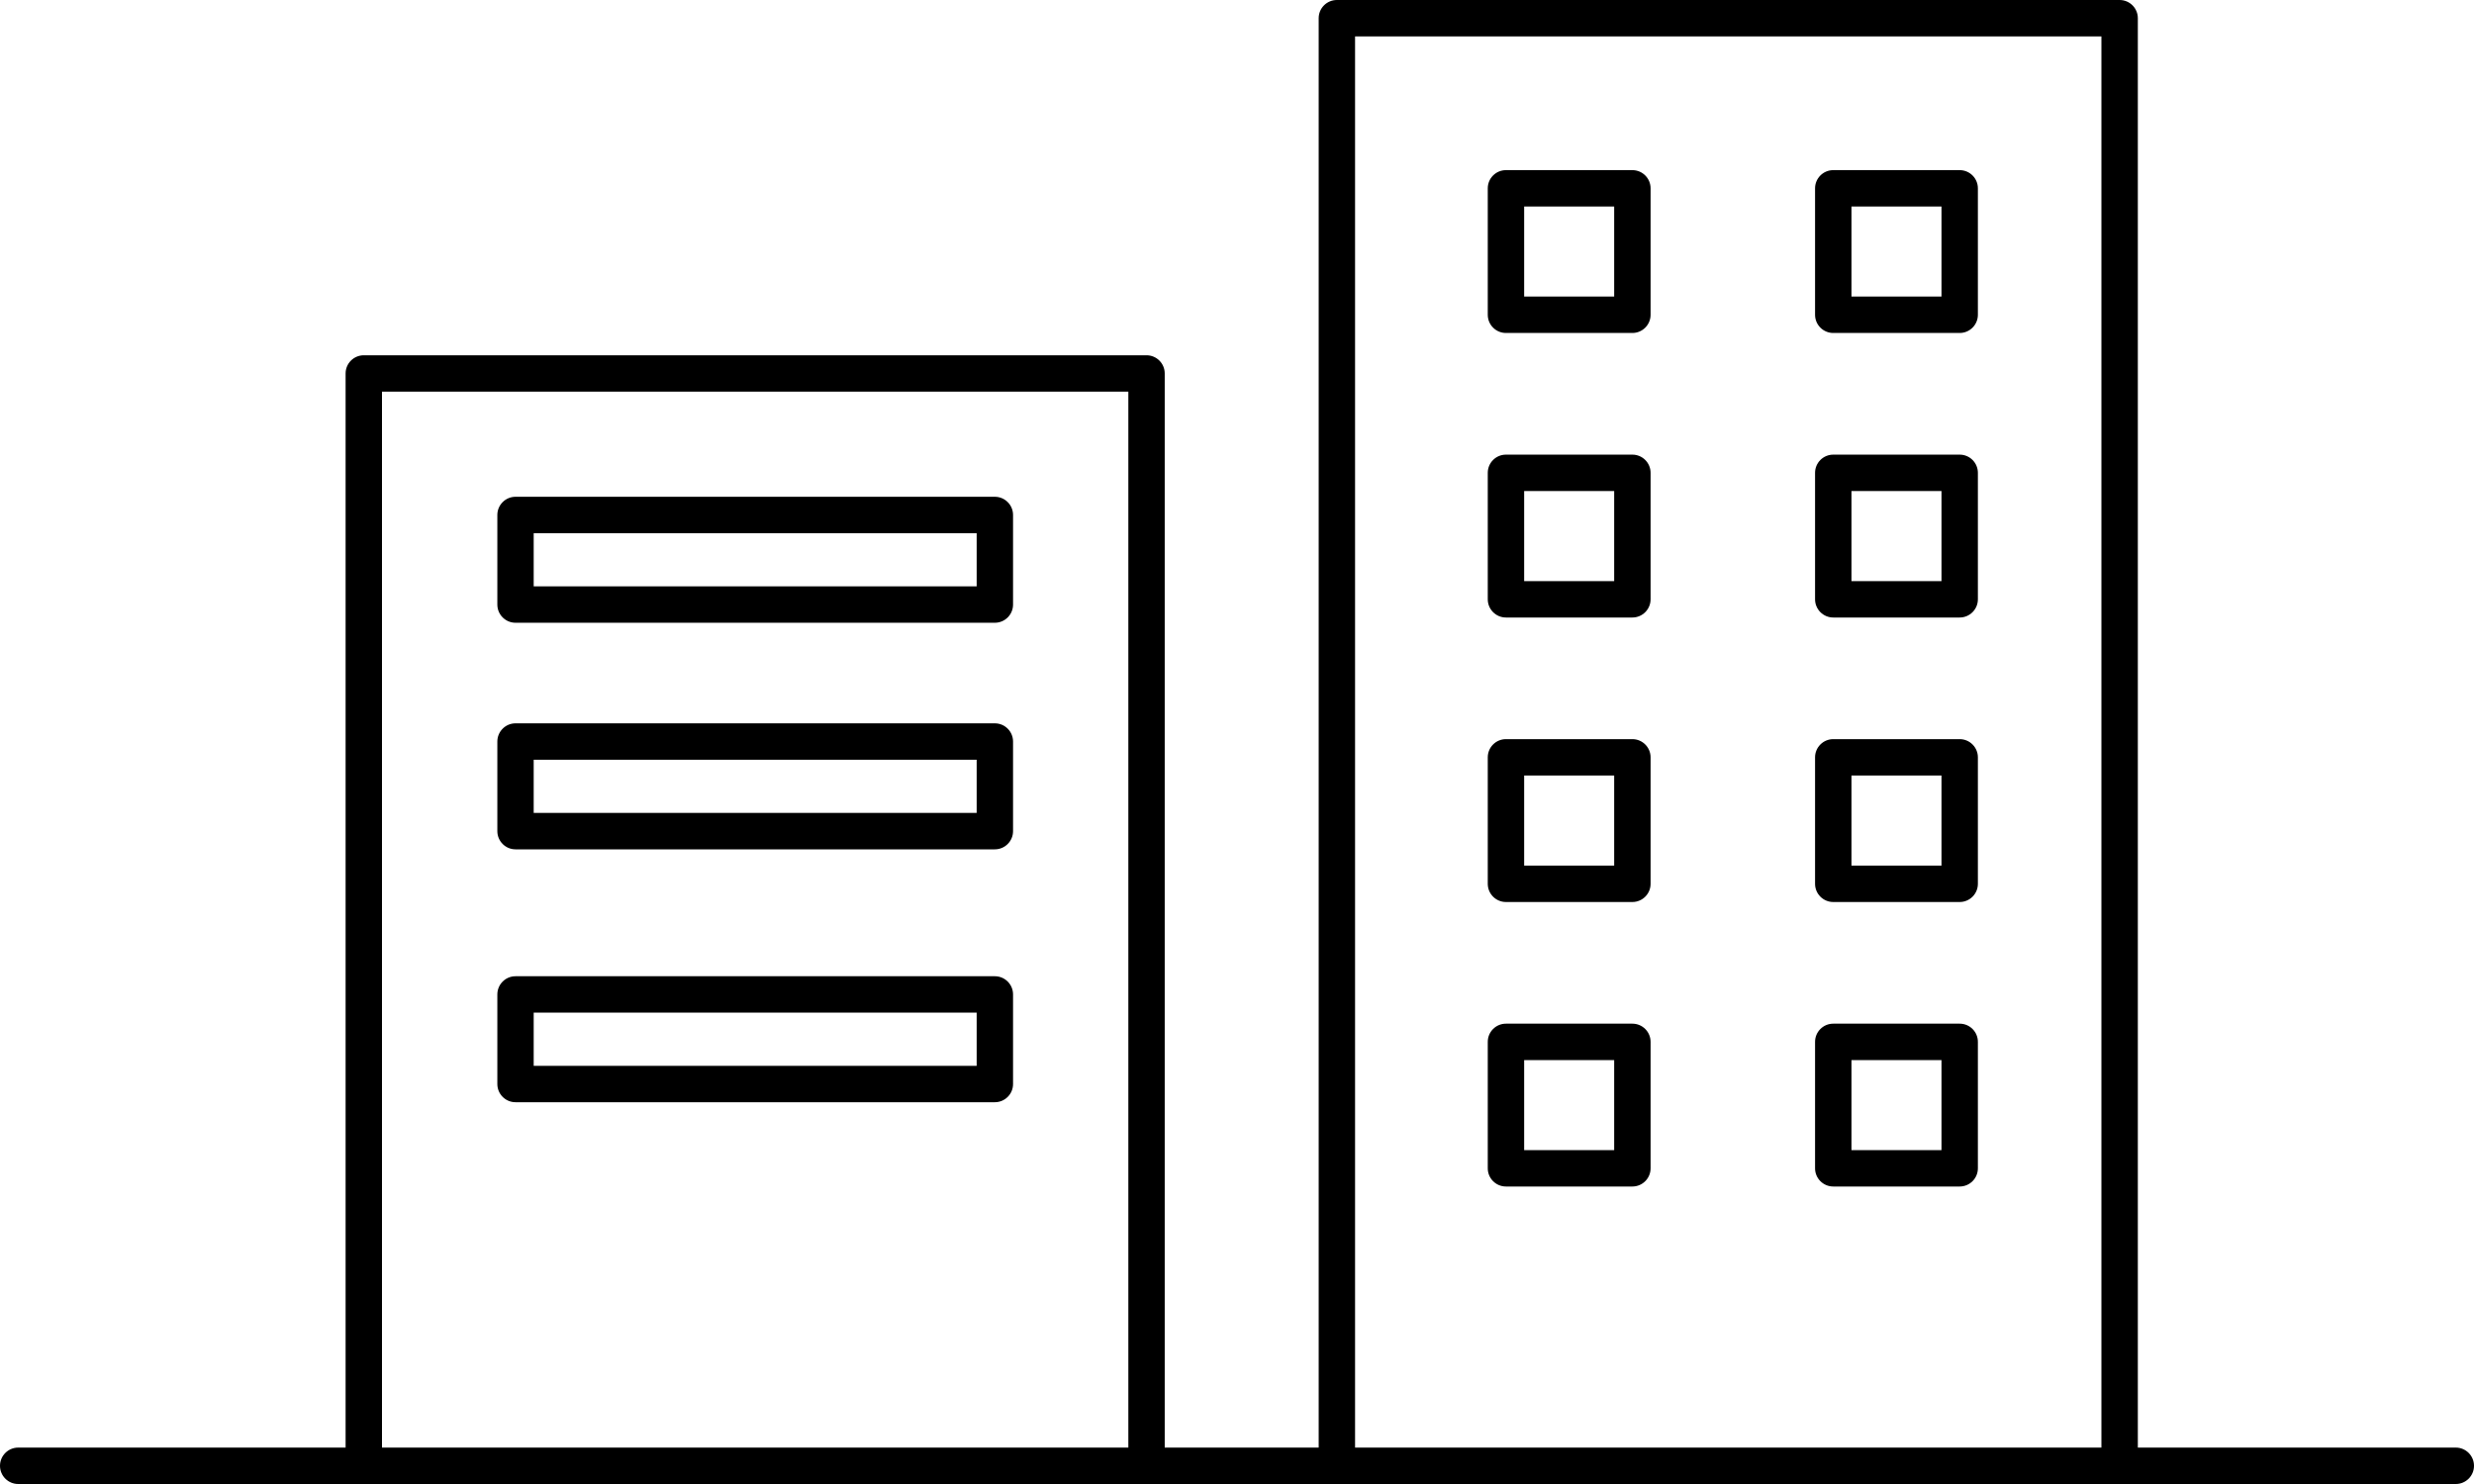
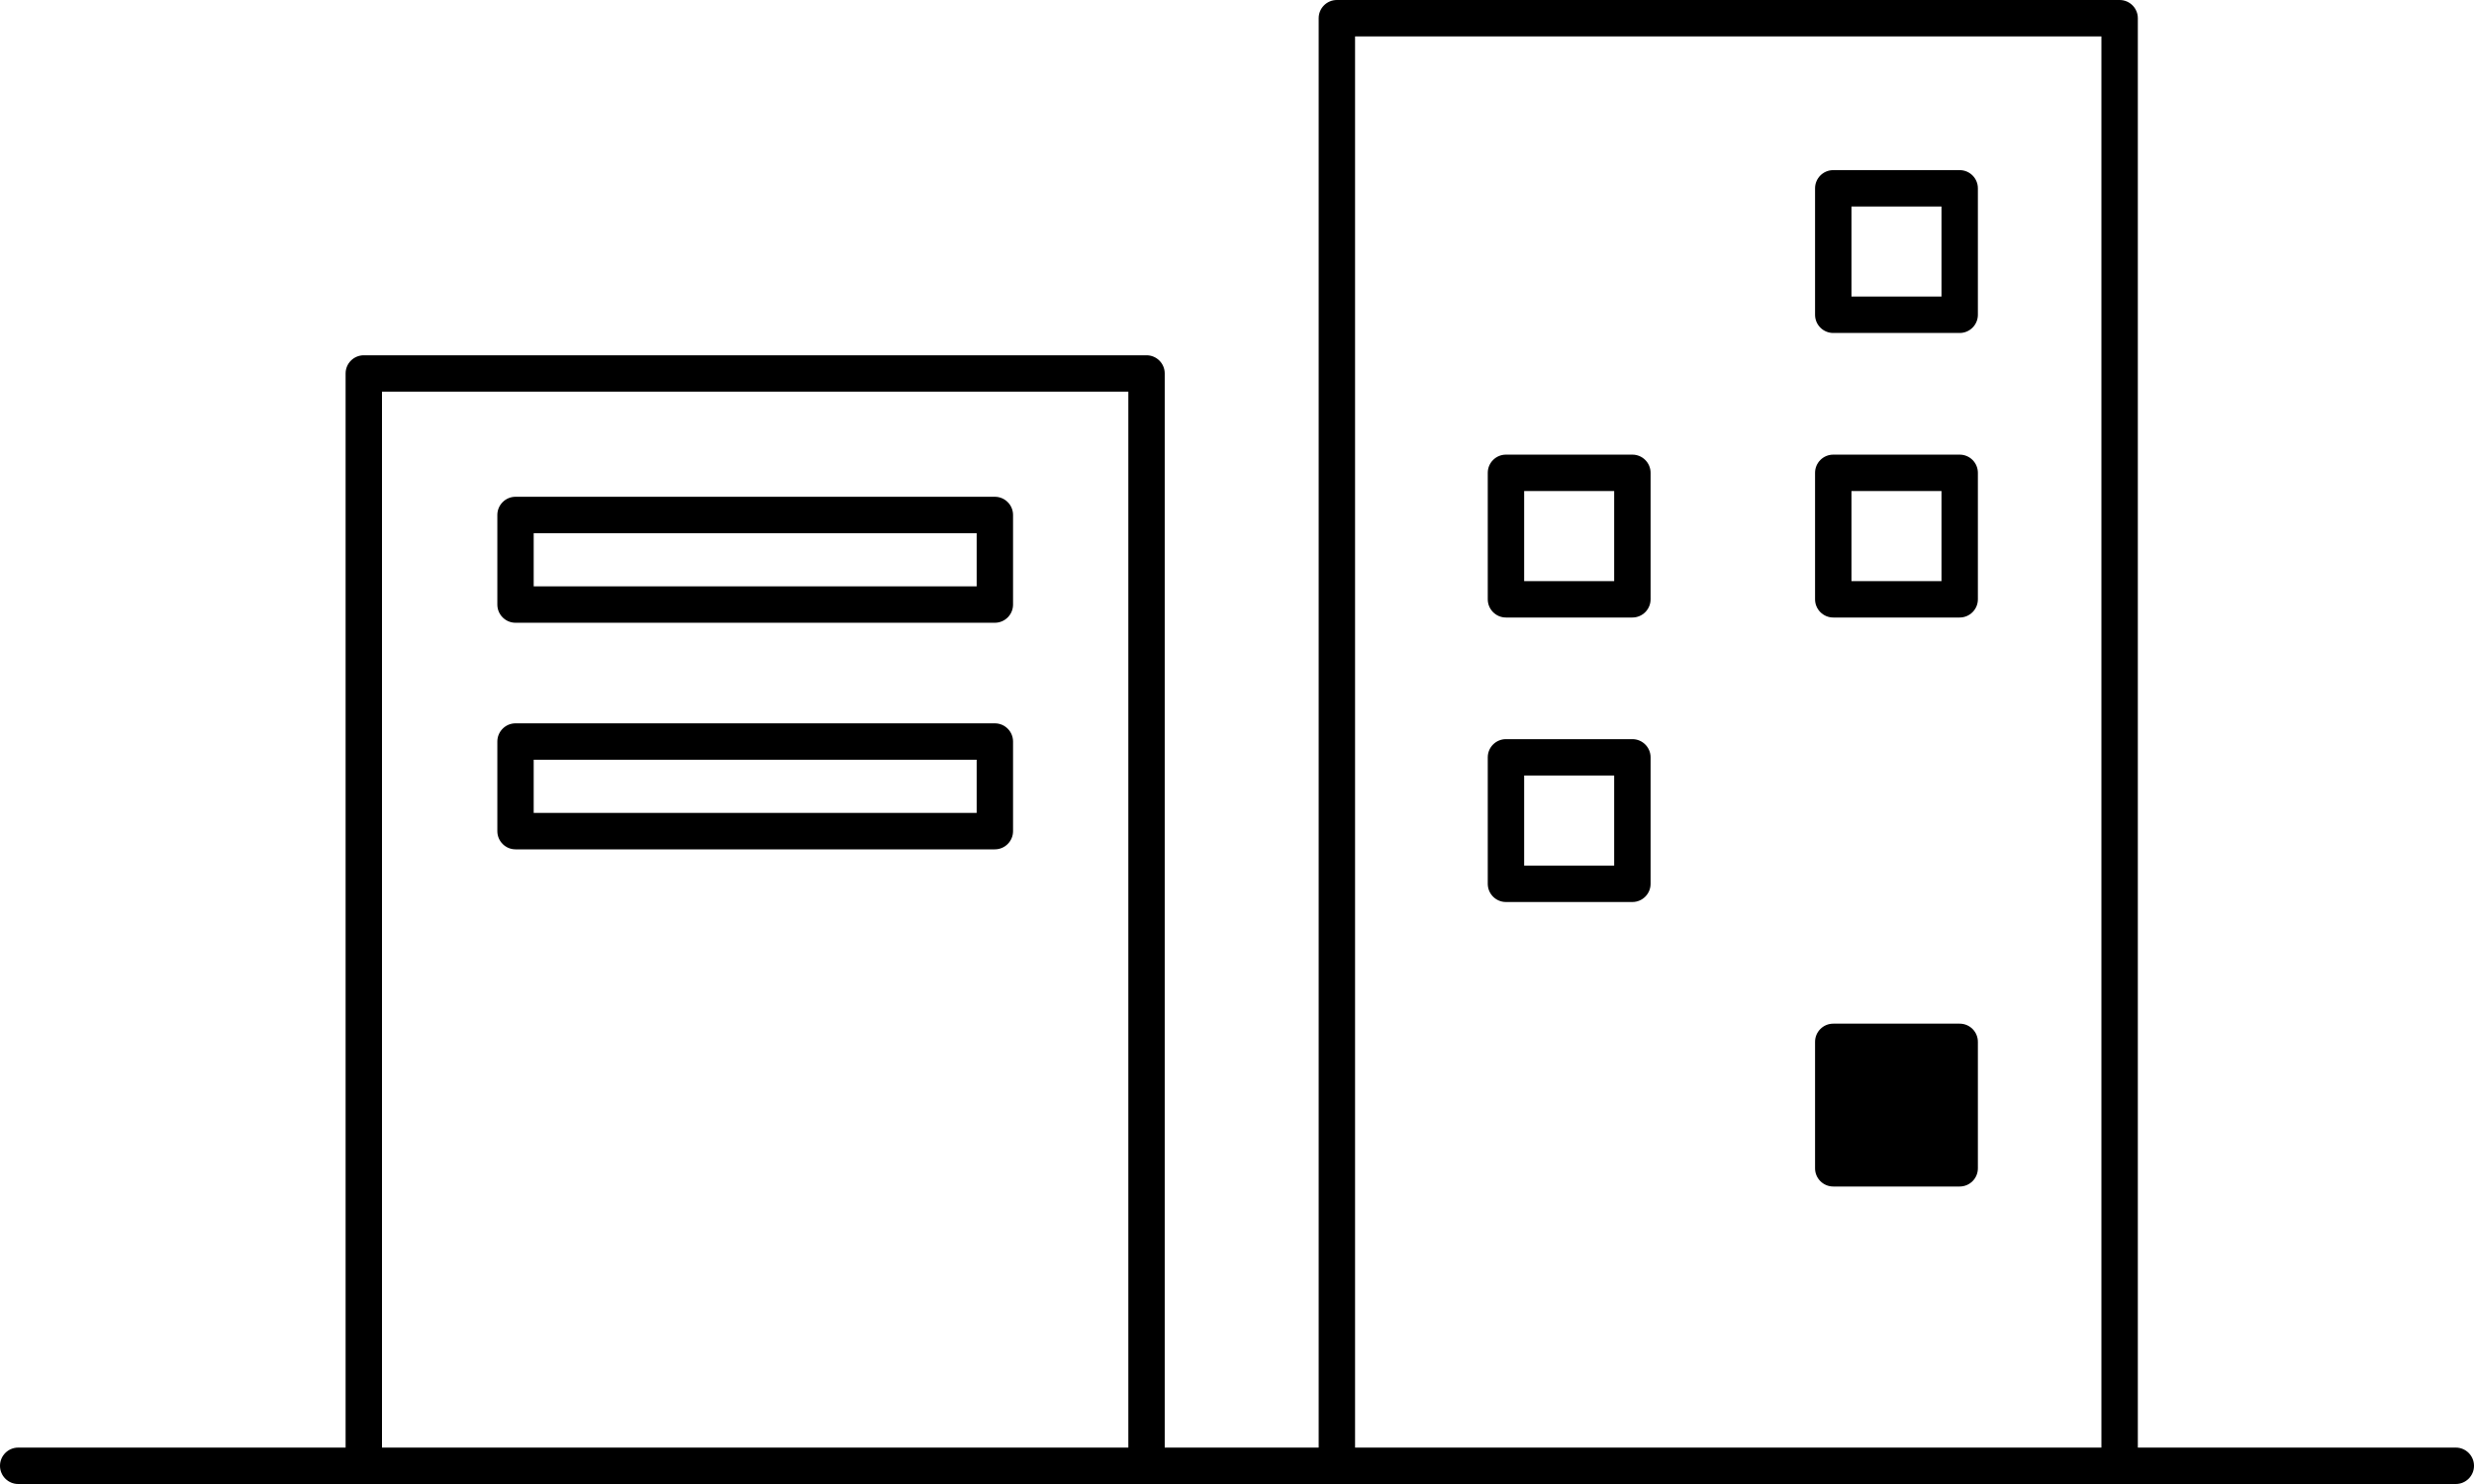
<svg xmlns="http://www.w3.org/2000/svg" width="75" height="45" viewBox="0 0 75 45" fill="none">
  <path d="M74.447 43.896H64.809V0.552C64.809 0.247 64.562 0 64.257 0H40.528C40.223 0 39.976 0.247 39.976 0.552V43.896H35.309V11.325C35.309 11.02 35.062 10.773 34.758 10.773H11.029C10.724 10.773 10.477 11.02 10.477 11.325V43.896H0.552C0.247 43.896 0 44.143 0 44.448C0 44.753 0.247 45 0.552 45H74.448C74.753 45 75 44.753 75 44.448C75 44.143 74.753 43.896 74.448 43.896H74.447ZM11.58 43.896V11.877H34.206V43.896H11.581H11.58ZM41.079 43.896V1.104H63.705V43.896H41.079Z" fill="black" />
-   <path d="M49.486 5.159H45.653C45.349 5.159 45.102 5.406 45.102 5.711V9.545C45.102 9.85 45.349 10.097 45.653 10.097H49.486C49.791 10.097 50.038 9.85 50.038 9.545V5.711C50.038 5.406 49.791 5.159 49.486 5.159ZM48.934 8.993H46.205V6.263H48.934V8.993Z" fill="black" />
  <path d="M59.408 5.159H55.576C55.271 5.159 55.024 5.406 55.024 5.711V9.545C55.024 9.85 55.271 10.097 55.576 10.097H59.408C59.713 10.097 59.96 9.85 59.96 9.545V5.711C59.96 5.406 59.713 5.159 59.408 5.159ZM58.857 8.993H56.128V6.263H58.857V8.993Z" fill="black" />
  <path d="M49.486 13.786H45.653C45.349 13.786 45.102 14.033 45.102 14.338V18.173C45.102 18.477 45.349 18.725 45.653 18.725H49.486C49.791 18.725 50.038 18.477 50.038 18.173V14.338C50.038 14.033 49.791 13.786 49.486 13.786ZM48.934 17.621H46.205V14.89H48.934V17.621Z" fill="black" />
  <path d="M59.408 13.786H55.576C55.271 13.786 55.024 14.033 55.024 14.338V18.173C55.024 18.477 55.271 18.725 55.576 18.725H59.408C59.713 18.725 59.96 18.477 59.96 18.173V14.338C59.96 14.033 59.713 13.786 59.408 13.786ZM58.857 17.621H56.128V14.89H58.857V17.621Z" fill="black" />
  <path d="M49.486 22.413H45.653C45.349 22.413 45.102 22.661 45.102 22.965V26.8C45.102 27.105 45.349 27.352 45.653 27.352H49.486C49.791 27.352 50.038 27.105 50.038 26.8V22.965C50.038 22.661 49.791 22.413 49.486 22.413ZM48.934 26.248H46.205V23.517H48.934V26.248Z" fill="black" />
-   <path d="M59.408 22.413H55.576C55.271 22.413 55.024 22.661 55.024 22.965V26.8C55.024 27.105 55.271 27.352 55.576 27.352H59.408C59.713 27.352 59.96 27.105 59.96 26.8V22.965C59.96 22.661 59.713 22.413 59.408 22.413ZM58.857 26.248H56.128V23.517H58.857V26.248Z" fill="black" />
-   <path d="M49.486 31.041H45.653C45.349 31.041 45.102 31.288 45.102 31.593V35.427C45.102 35.732 45.349 35.979 45.653 35.979H49.486C49.791 35.979 50.038 35.732 50.038 35.427V31.593C50.038 31.288 49.791 31.041 49.486 31.041ZM48.934 34.875H46.205V32.145H48.934V34.875Z" fill="black" />
-   <path d="M59.408 31.041H55.576C55.271 31.041 55.024 31.288 55.024 31.593V35.427C55.024 35.732 55.271 35.979 55.576 35.979H59.408C59.713 35.979 59.96 35.732 59.96 35.427V31.593C59.96 31.288 59.713 31.041 59.408 31.041ZM58.857 34.875H56.128V32.145H58.857V34.875Z" fill="black" />
+   <path d="M59.408 31.041H55.576C55.271 31.041 55.024 31.288 55.024 31.593V35.427C55.024 35.732 55.271 35.979 55.576 35.979H59.408C59.713 35.979 59.96 35.732 59.96 35.427V31.593C59.96 31.288 59.713 31.041 59.408 31.041ZM58.857 34.875H56.128H58.857V34.875Z" fill="black" />
  <path d="M30.159 15.064H15.628C15.324 15.064 15.077 15.312 15.077 15.616V18.332C15.077 18.637 15.324 18.884 15.628 18.884H30.159C30.464 18.884 30.711 18.637 30.711 18.332V15.616C30.711 15.312 30.464 15.064 30.159 15.064ZM29.608 17.78H16.179V16.168H29.608V17.78Z" fill="black" />
  <path d="M30.159 21.934H15.628C15.324 21.934 15.077 22.182 15.077 22.486V25.203C15.077 25.507 15.324 25.755 15.628 25.755H30.159C30.464 25.755 30.711 25.507 30.711 25.203V22.486C30.711 22.182 30.464 21.934 30.159 21.934ZM29.608 24.651H16.179V23.038H29.608V24.651Z" fill="black" />
-   <path d="M30.159 29.603H15.628C15.324 29.603 15.077 29.85 15.077 30.155V32.871C15.077 33.176 15.324 33.423 15.628 33.423H30.159C30.464 33.423 30.711 33.176 30.711 32.871V30.155C30.711 29.85 30.464 29.603 30.159 29.603ZM29.608 32.319H16.179V30.707H29.608V32.319Z" fill="black" />
</svg>